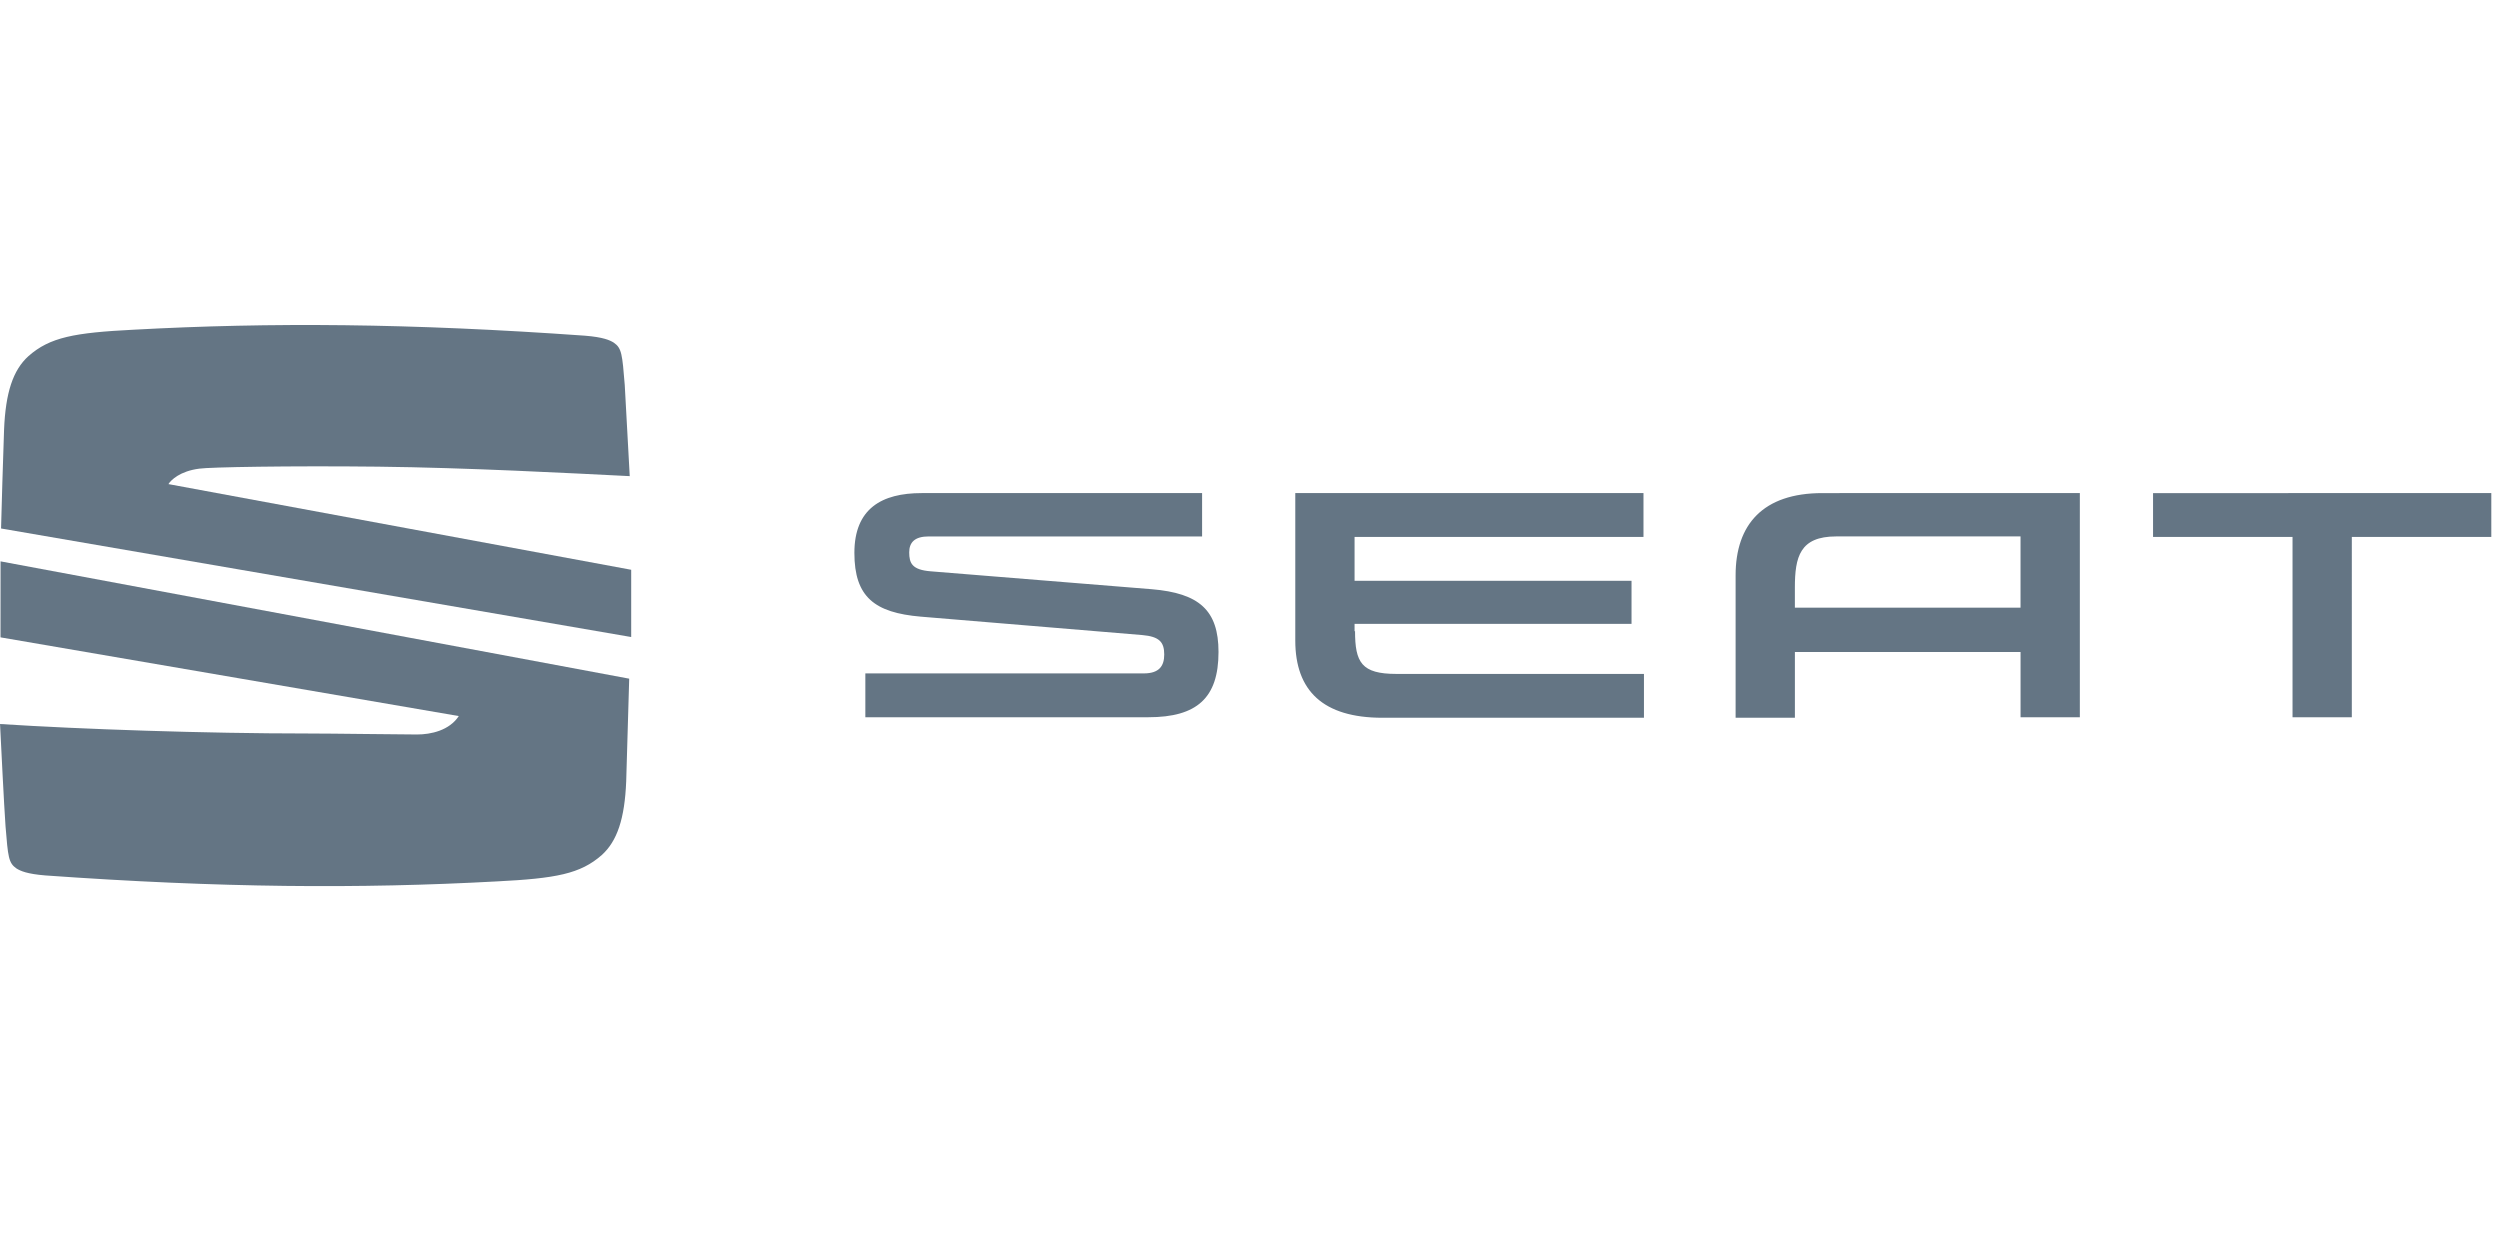
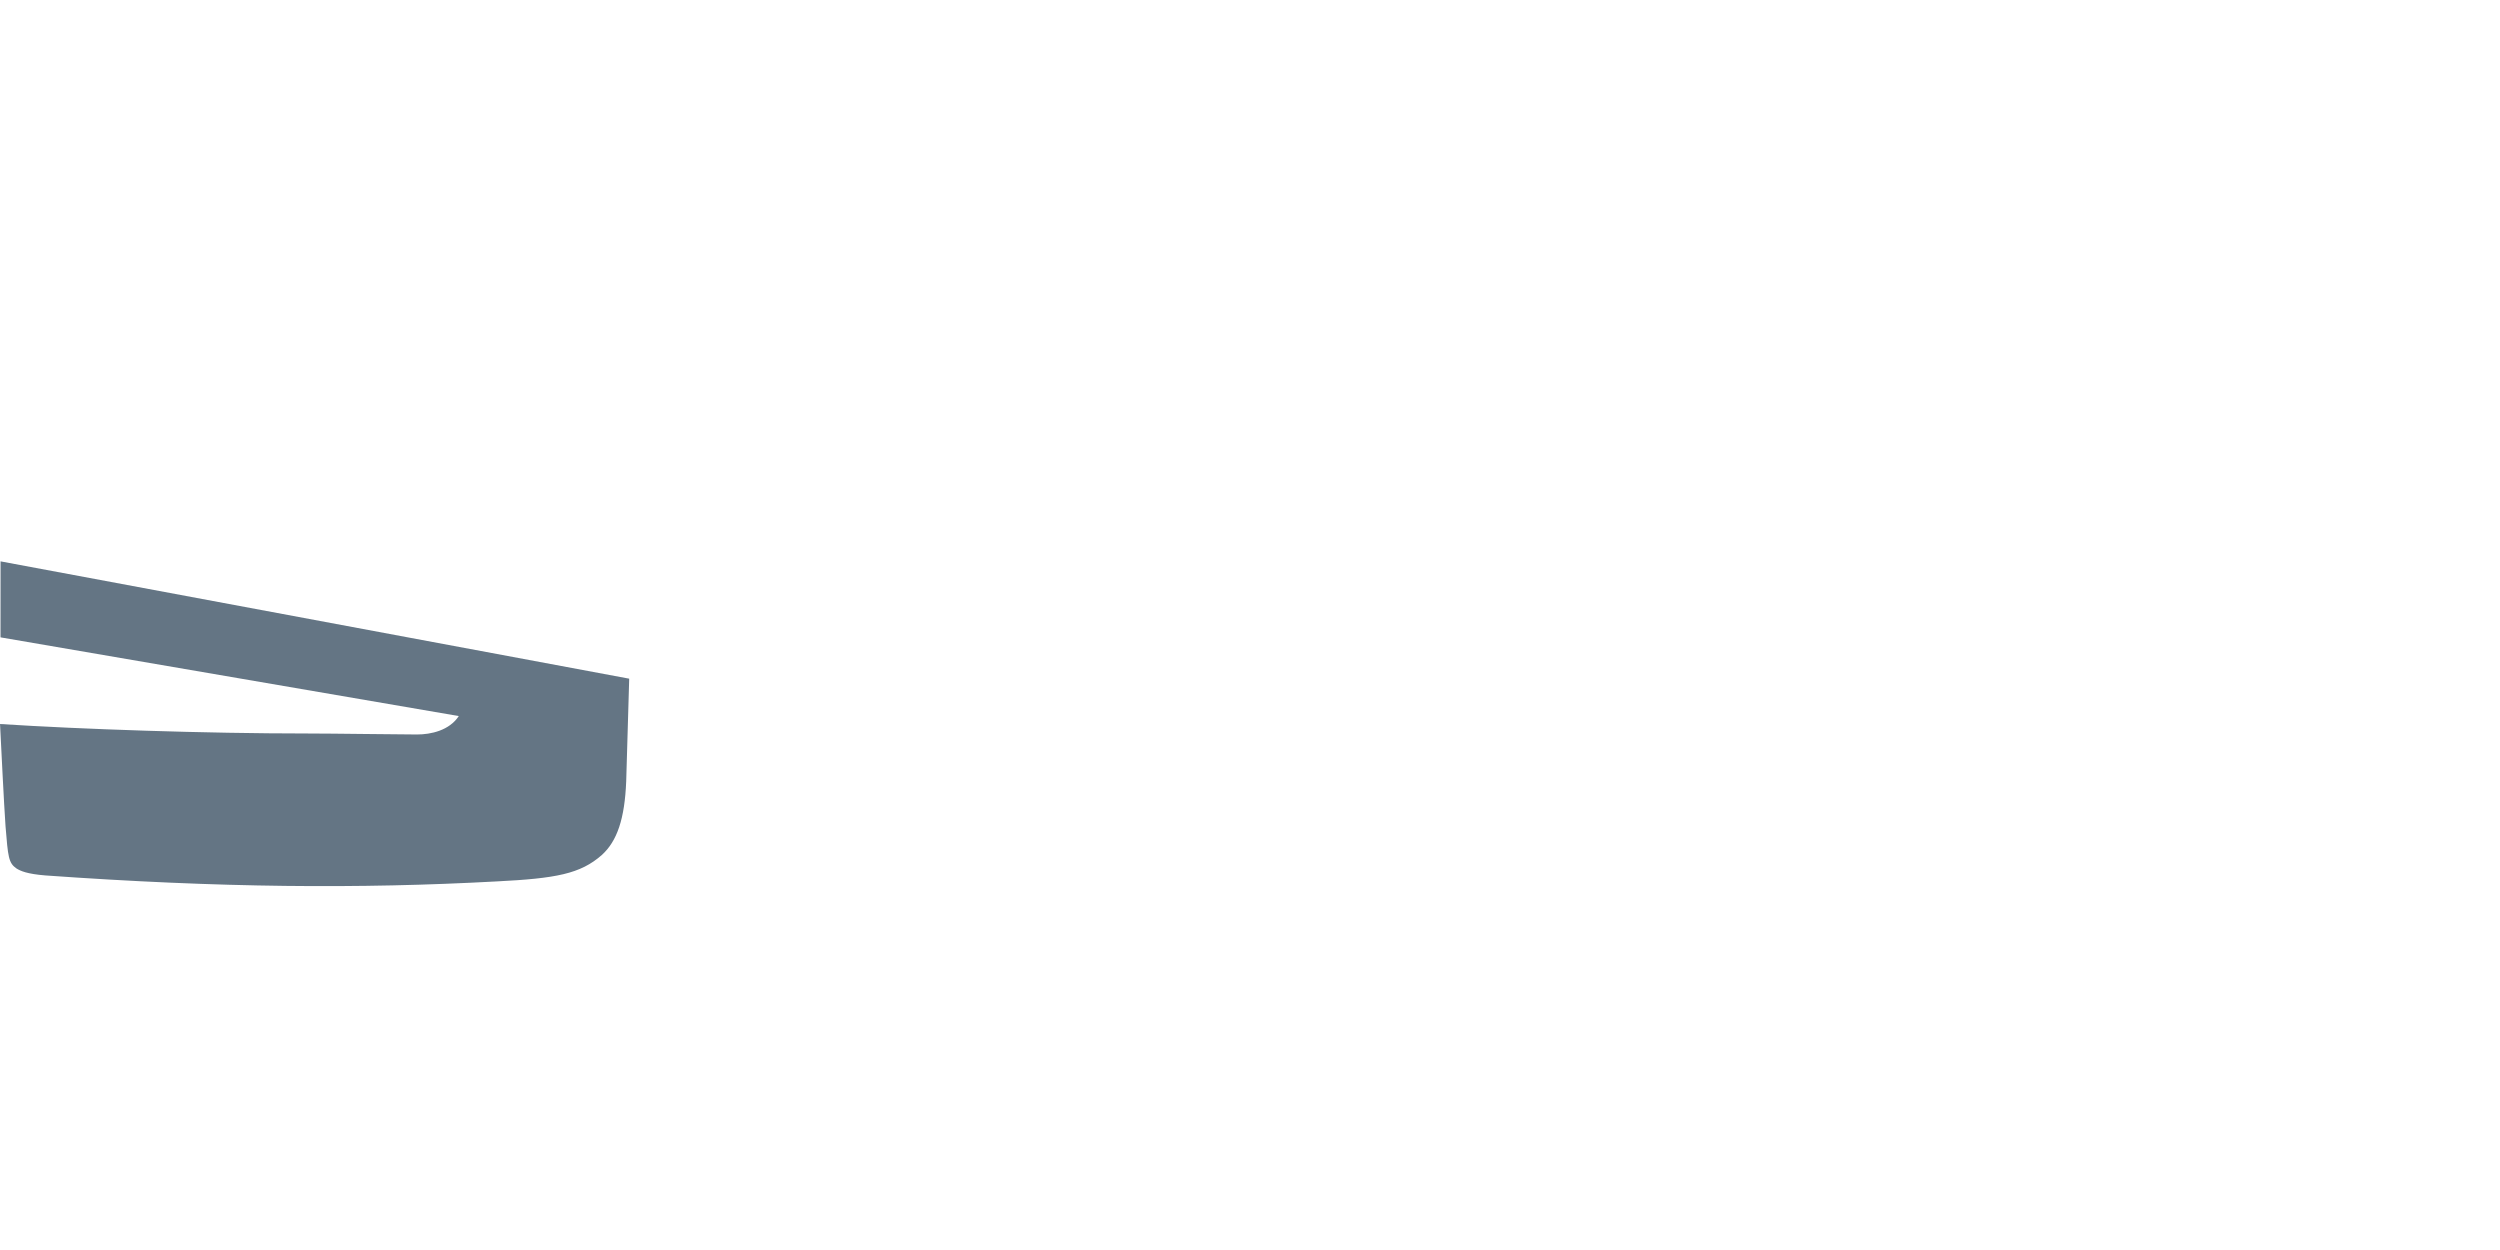
<svg xmlns="http://www.w3.org/2000/svg" xmlns:ns1="http://sodipodi.sourceforge.net/DTD/sodipodi-0.dtd" xmlns:ns2="http://www.inkscape.org/namespaces/inkscape" width="400" height="200" version="1.1" viewBox="0 0 105.83 52.918" id="svg12" ns1:docname="seat.svg" ns2:version="1.0.2 (1.0.2+r75+1)">
  <defs id="defs16" />
  <ns1:namedview pagecolor="#ffffff" bordercolor="#666666" borderopacity="1" objecttolerance="10" gridtolerance="10" guidetolerance="10" ns2:pageopacity="0" ns2:pageshadow="2" ns2:window-width="1920" ns2:window-height="997" id="namedview14" showgrid="false" ns2:zoom="3.1217668" ns2:cx="200" ns2:cy="109.06628" ns2:window-x="0" ns2:window-y="47" ns2:window-maximized="1" ns2:current-layer="svg12" />
  <g transform="translate(-38.225,-5.906)" fill="#647584" stroke-width="0.211" id="g10">
-     <path class="cls-1" d="m 123.76,28.637 v 2.994 h -9.553 v -0.844 c 0,-1.308 0.211,-2.172 1.75,-2.172 h 7.803 z m -8.393,-1.856 c -2.51,0 -3.669,1.329 -3.669,3.479 v 6.031 h 2.51 v -2.784 h 9.553 v 2.763 h 2.51 v -9.49 z m 14.003,0 v 1.856 h 5.905 v 7.634 h 2.51 V 28.637 h 5.905 v -1.856 z m -33.783,5.841 c 0,1.329 0.274,1.814 1.75,1.814 h 10.481 v 1.856 h -11.071 c -2.51,0 -3.69,-1.139 -3.69,-3.269 v -6.242 h 14.741 v 1.856 h -12.231 v 1.856 h 11.725 v 1.824 h -11.725 v 0.316 z M 77.62,30.092 c -0.78,-0.063 -0.907,-0.337 -0.907,-0.801 0,-0.422 0.232,-0.675 0.822,-0.675 h 11.577 v -1.835 h -11.873 c -1.687,0 -2.847,0.654 -2.847,2.531 0,1.877 0.865,2.531 2.805,2.699 l 9.384,0.78 c 0.717,0.063 0.928,0.295 0.928,0.822 0,0.485 -0.211,0.801 -0.865,0.801 h -11.788 v 1.856 h 11.978 c 2.067,0 2.973,-0.822 2.973,-2.763 0,-1.771 -0.822,-2.488 -2.826,-2.657 z" id="path4" />
-     <path class="cls-1" d="m 38.267,28.279 c 0.021,-0.865 0.084,-2.952 0.127,-4.176 0.063,-1.582 0.38,-2.531 1.033,-3.121 0.907,-0.801 1.94,-0.991 4.45,-1.118 5.799,-0.316 11.704,-0.274 19.106,0.253 0.78,0.063 1.054,0.19 1.223,0.295 0.337,0.232 0.358,0.485 0.464,1.792 0.042,0.759 0.148,2.763 0.211,3.859 -2.552,-0.127 -6.875,-0.358 -10.65,-0.401 -3.775,-0.042 -7.17,0.021 -7.571,0.084 -0.822,0.105 -1.202,0.485 -1.308,0.654 l 19.591,3.627 v 2.847 z" id="path6" />
    <path class="cls-1" d="m 38.246,29.671 26.613,4.966 c -0.021,0.717 -0.084,3.016 -0.127,4.344 -0.063,1.582 -0.38,2.531 -1.033,3.121 -0.907,0.801 -1.94,0.991 -4.45,1.118 -5.799,0.316 -11.704,0.274 -19.106,-0.253 -0.78,-0.063 -1.054,-0.19 -1.223,-0.295 -0.337,-0.232 -0.358,-0.485 -0.464,-1.792 -0.063,-0.886 -0.19,-3.479 -0.232,-4.323 3.437,0.221 8.709,0.401 13.011,0.401 1.075,0 3.88,0.042 4.639,0.042 0.59,0 1.371,-0.169 1.771,-0.78 l -19.401,-3.332 z" id="path8" />
  </g>
</svg>